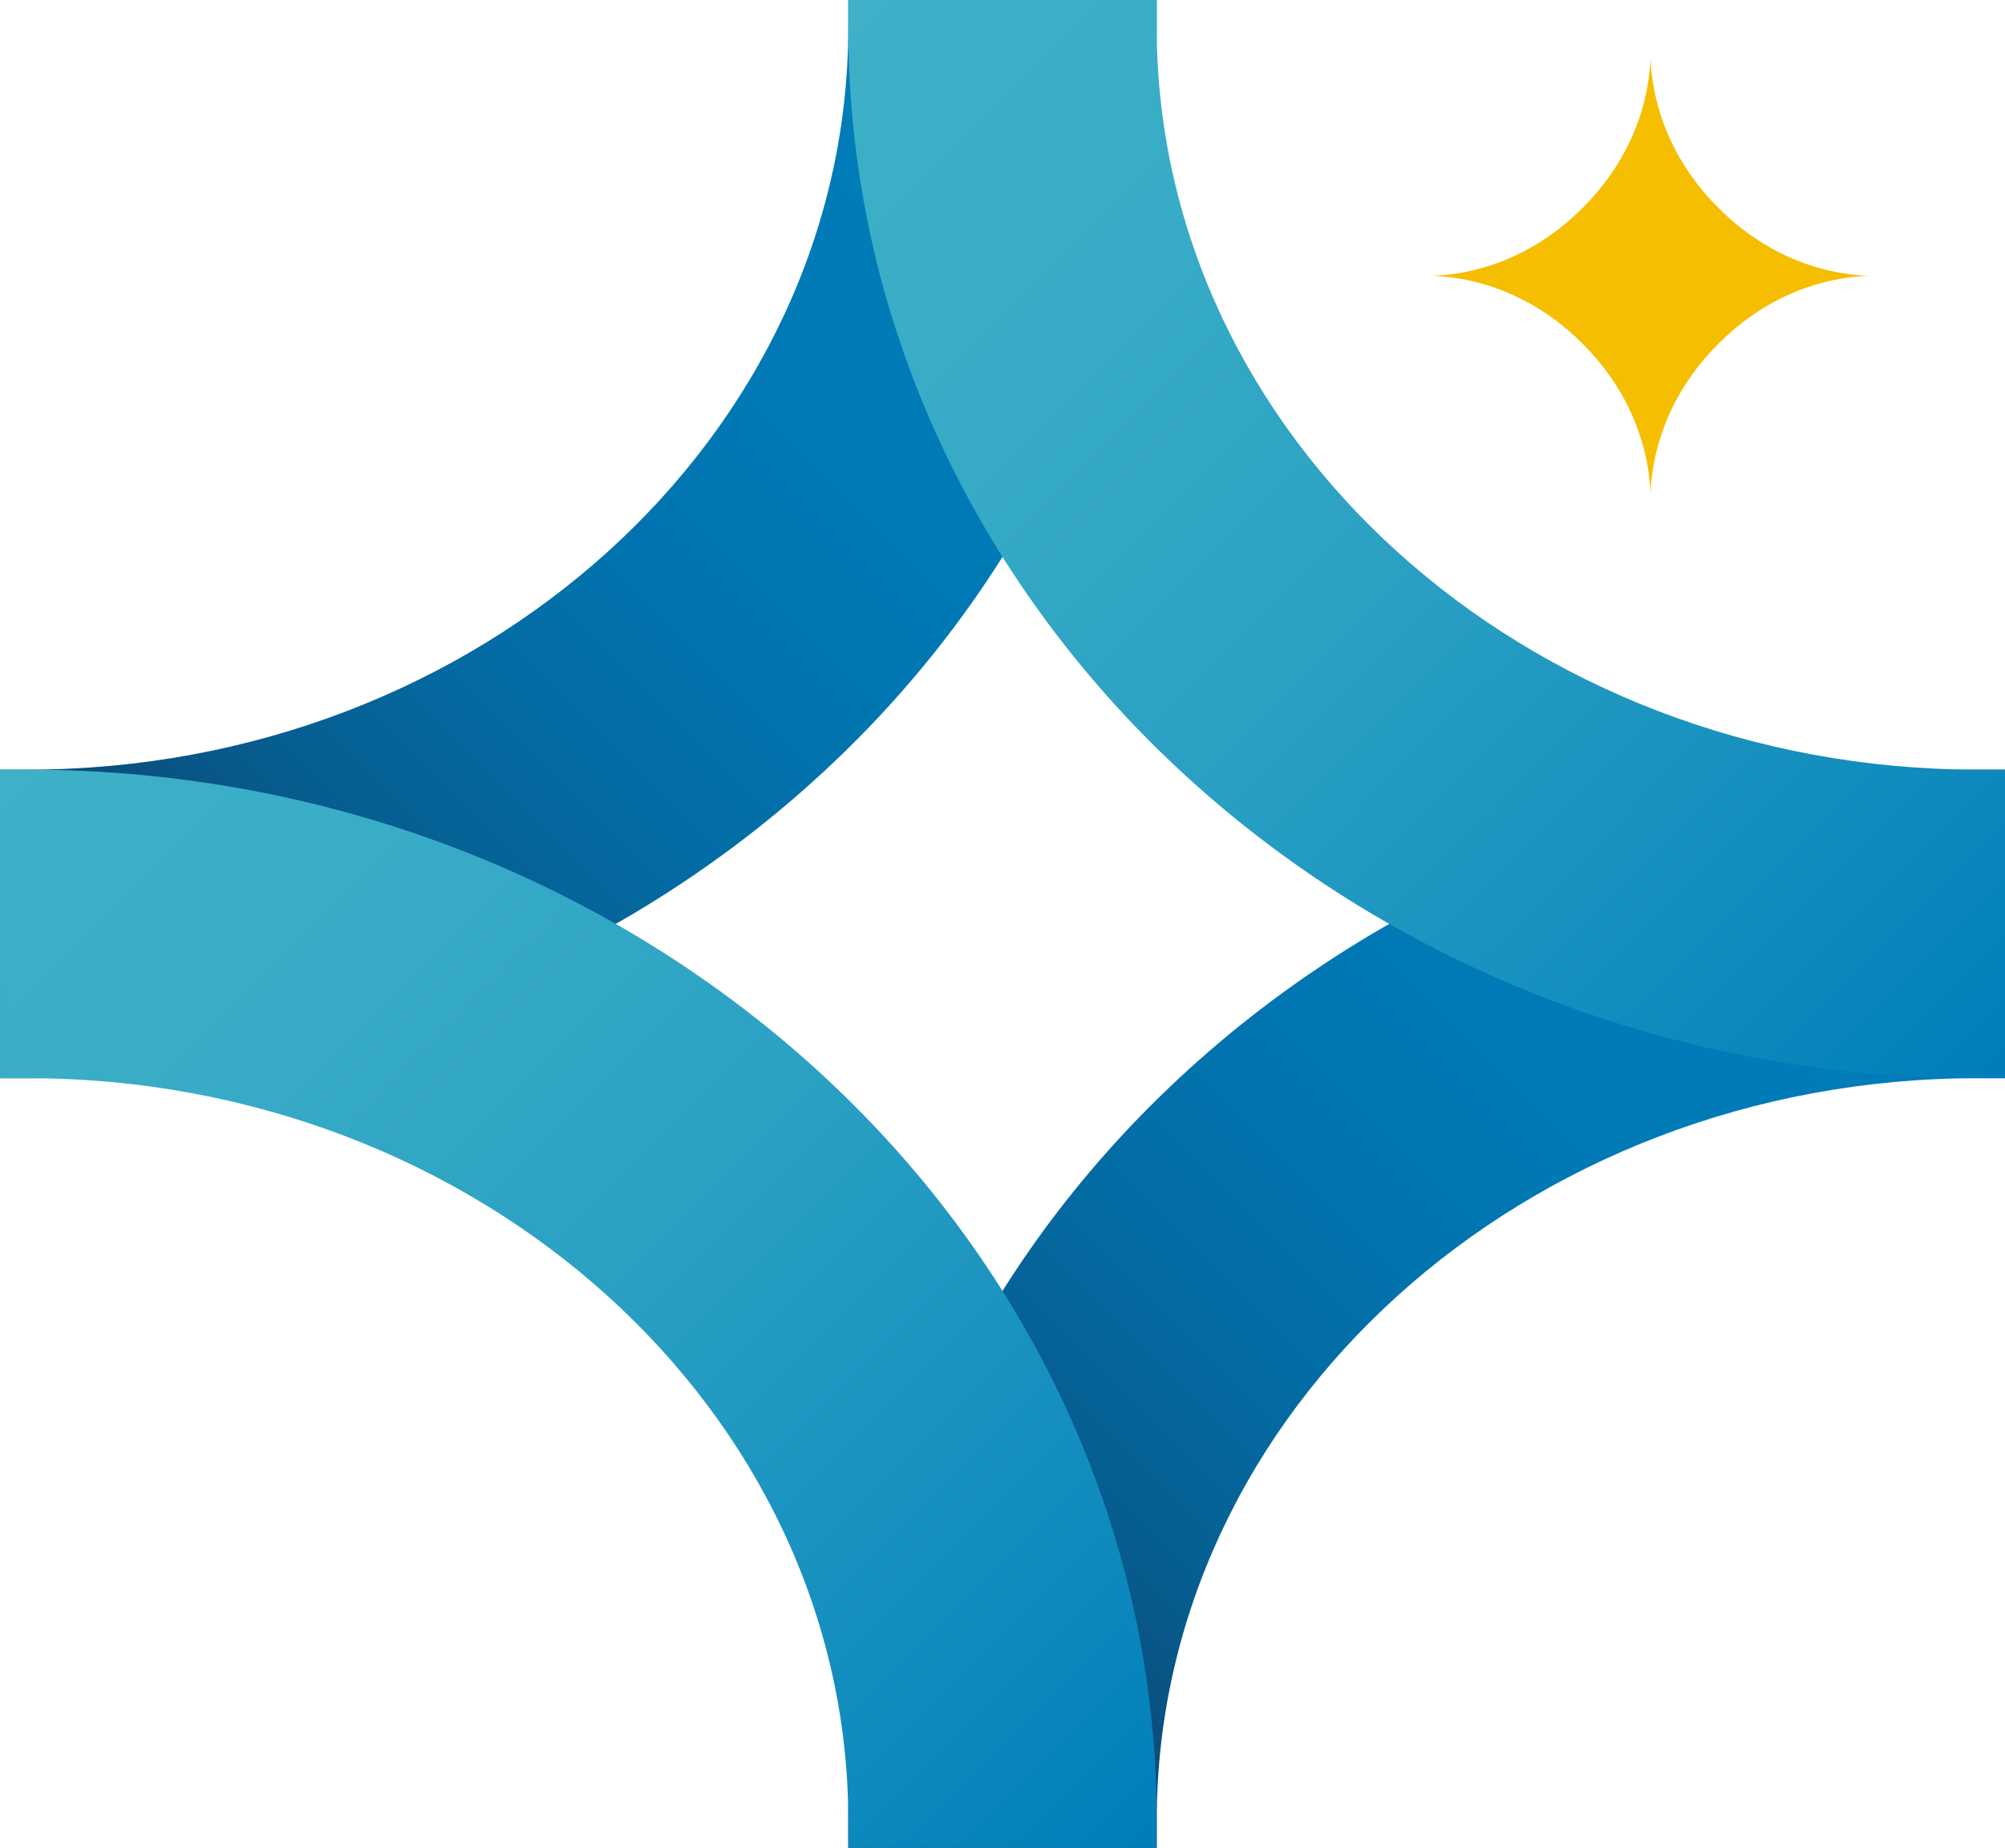
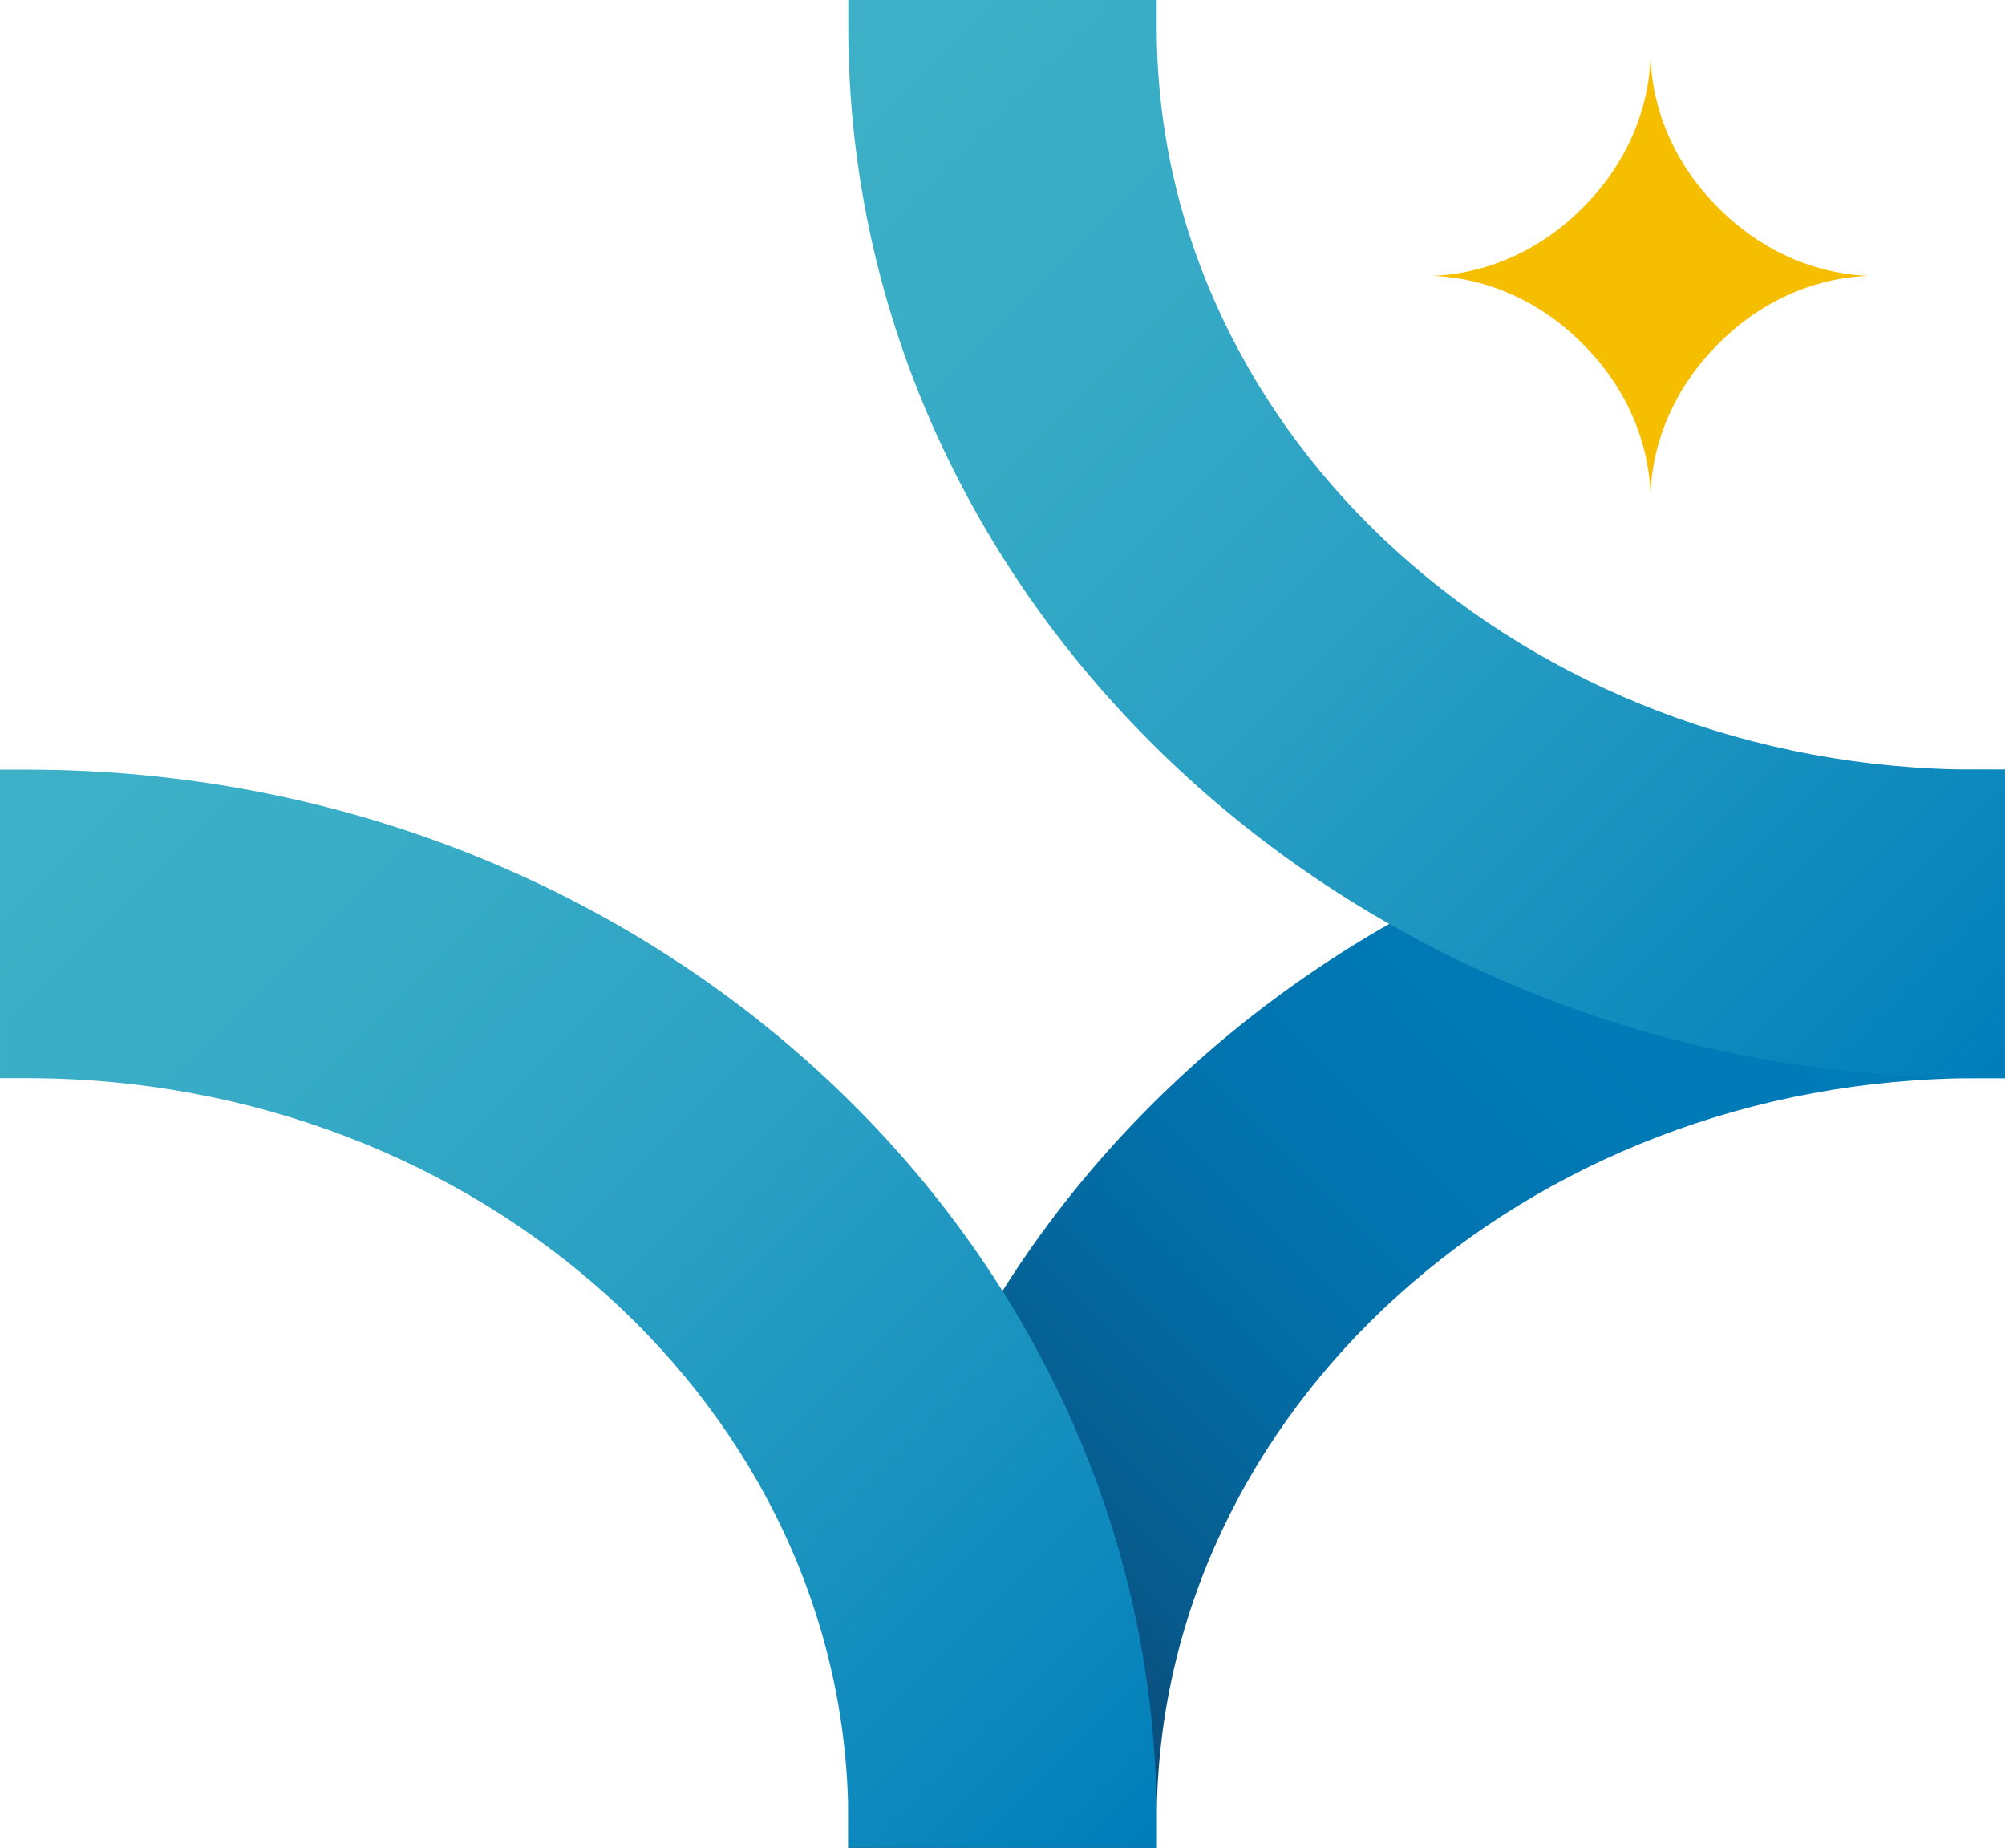
<svg xmlns="http://www.w3.org/2000/svg" id="b" viewBox="0 0 307.39 283.263">
  <defs>
    <linearGradient id="d" x1="2811.557" y1="4.364" x2="2982.865" y2="175.672" gradientTransform="translate(2990.909 -2.348) rotate(-180) scale(1 -1)" gradientUnits="userSpaceOnUse">
      <stop offset="0" stop-color="#007dba" />
      <stop offset=".296" stop-color="#007bb7" />
      <stop offset=".474" stop-color="#0174af" />
      <stop offset=".621" stop-color="#0469a0" />
      <stop offset=".75" stop-color="#075a8c" />
      <stop offset=".869" stop-color="#0c4672" />
      <stop offset=".978" stop-color="#112e52" />
      <stop offset="1" stop-color="#13294b" />
    </linearGradient>
    <linearGradient id="e" x1="133.706" y1="-2413.82" x2="305.014" y2="-2242.511" gradientTransform="translate(-5.669 -2132.572) scale(1 -1)" gradientUnits="userSpaceOnUse">
      <stop offset="0" stop-color="#13294b" />
      <stop offset=".022" stop-color="#112e52" />
      <stop offset=".131" stop-color="#0c4672" />
      <stop offset=".25" stop-color="#075a8c" />
      <stop offset=".379" stop-color="#0469a0" />
      <stop offset=".526" stop-color="#0174af" />
      <stop offset=".704" stop-color="#007bb7" />
      <stop offset="1" stop-color="#007dba" />
    </linearGradient>
    <linearGradient id="f" x1="133.706" y1="4.364" x2="305.014" y2="175.672" gradientTransform="translate(-5.669 -2.348)" gradientUnits="userSpaceOnUse">
      <stop offset="0" stop-color="#3eb1c8" />
      <stop offset=".231" stop-color="#38acc6" />
      <stop offset=".519" stop-color="#299fc3" />
      <stop offset=".838" stop-color="#0f8abd" />
      <stop offset="1" stop-color="#007dba" />
    </linearGradient>
    <linearGradient id="g" x1="2811.557" y1="-2413.82" x2="2982.865" y2="-2242.511" gradientTransform="translate(2990.909 -2132.572) rotate(-180)" gradientUnits="userSpaceOnUse">
      <stop offset="0" stop-color="#007dba" />
      <stop offset=".162" stop-color="#0f8abd" />
      <stop offset=".481" stop-color="#299fc3" />
      <stop offset=".769" stop-color="#38acc6" />
      <stop offset="1" stop-color="#3eb1c8" />
    </linearGradient>
  </defs>
  <g id="c">
-     <path d="M4.168,117.984c69.414 0,125.884-51.054,125.884-113.815l0-4.169,47.286 0-0,4.169c-0,88.837-77.685,161.11-173.169,161.11l-4.168-0.0 0-47.294,4.168 0v-0Z" fill="url(#d)" stroke-width="0" />
    <path d="M303.221,165.279c-69.414,0-125.884,51.054-125.884,113.815v4.169h-47.286v-4.169c0-88.837,77.685-161.11,173.169-161.11h4.168v47.294h-4.168v0Z" fill="url(#e)" stroke-width="0" />
    <path d="M303.221,117.984c-69.414,0-125.884-51.054-125.884-113.815V0l-47.286-0v4.169c0,88.837,77.685,161.11,173.169,161.11h4.168v-47.294h-4.168v-0Z" fill="url(#f)" stroke-width="0" />
    <path d="M4.168,165.279c69.414-0,125.884,51.054,125.884,113.815l0,4.169,47.286-0-0-4.169c-0-88.837-77.685-161.11-173.169-161.11l-4.168 0.0 0,47.294,4.168-0v0Z" fill="url(#g)" stroke-width="0" />
    <path d="M286.467,42.283c-8.848-.338-16.99-4.311-23.01-10.414-6.102-6.019-10.076-14.162-10.414-23.01h0c-.338,8.848-4.311,16.99-10.414,23.01-6.019,6.102-14.162,10.076-23.01,10.414h0c8.848.338,16.99,4.311,23.01,10.414,6.102,6.019,10.076,14.162,10.414,23.01h0c.338-8.848,4.311-16.99,10.414-23.01,6.019-6.108,14.162-10.082,23.01-10.414h0Z" fill="#f6be00" stroke-width="0" />
  </g>
</svg>